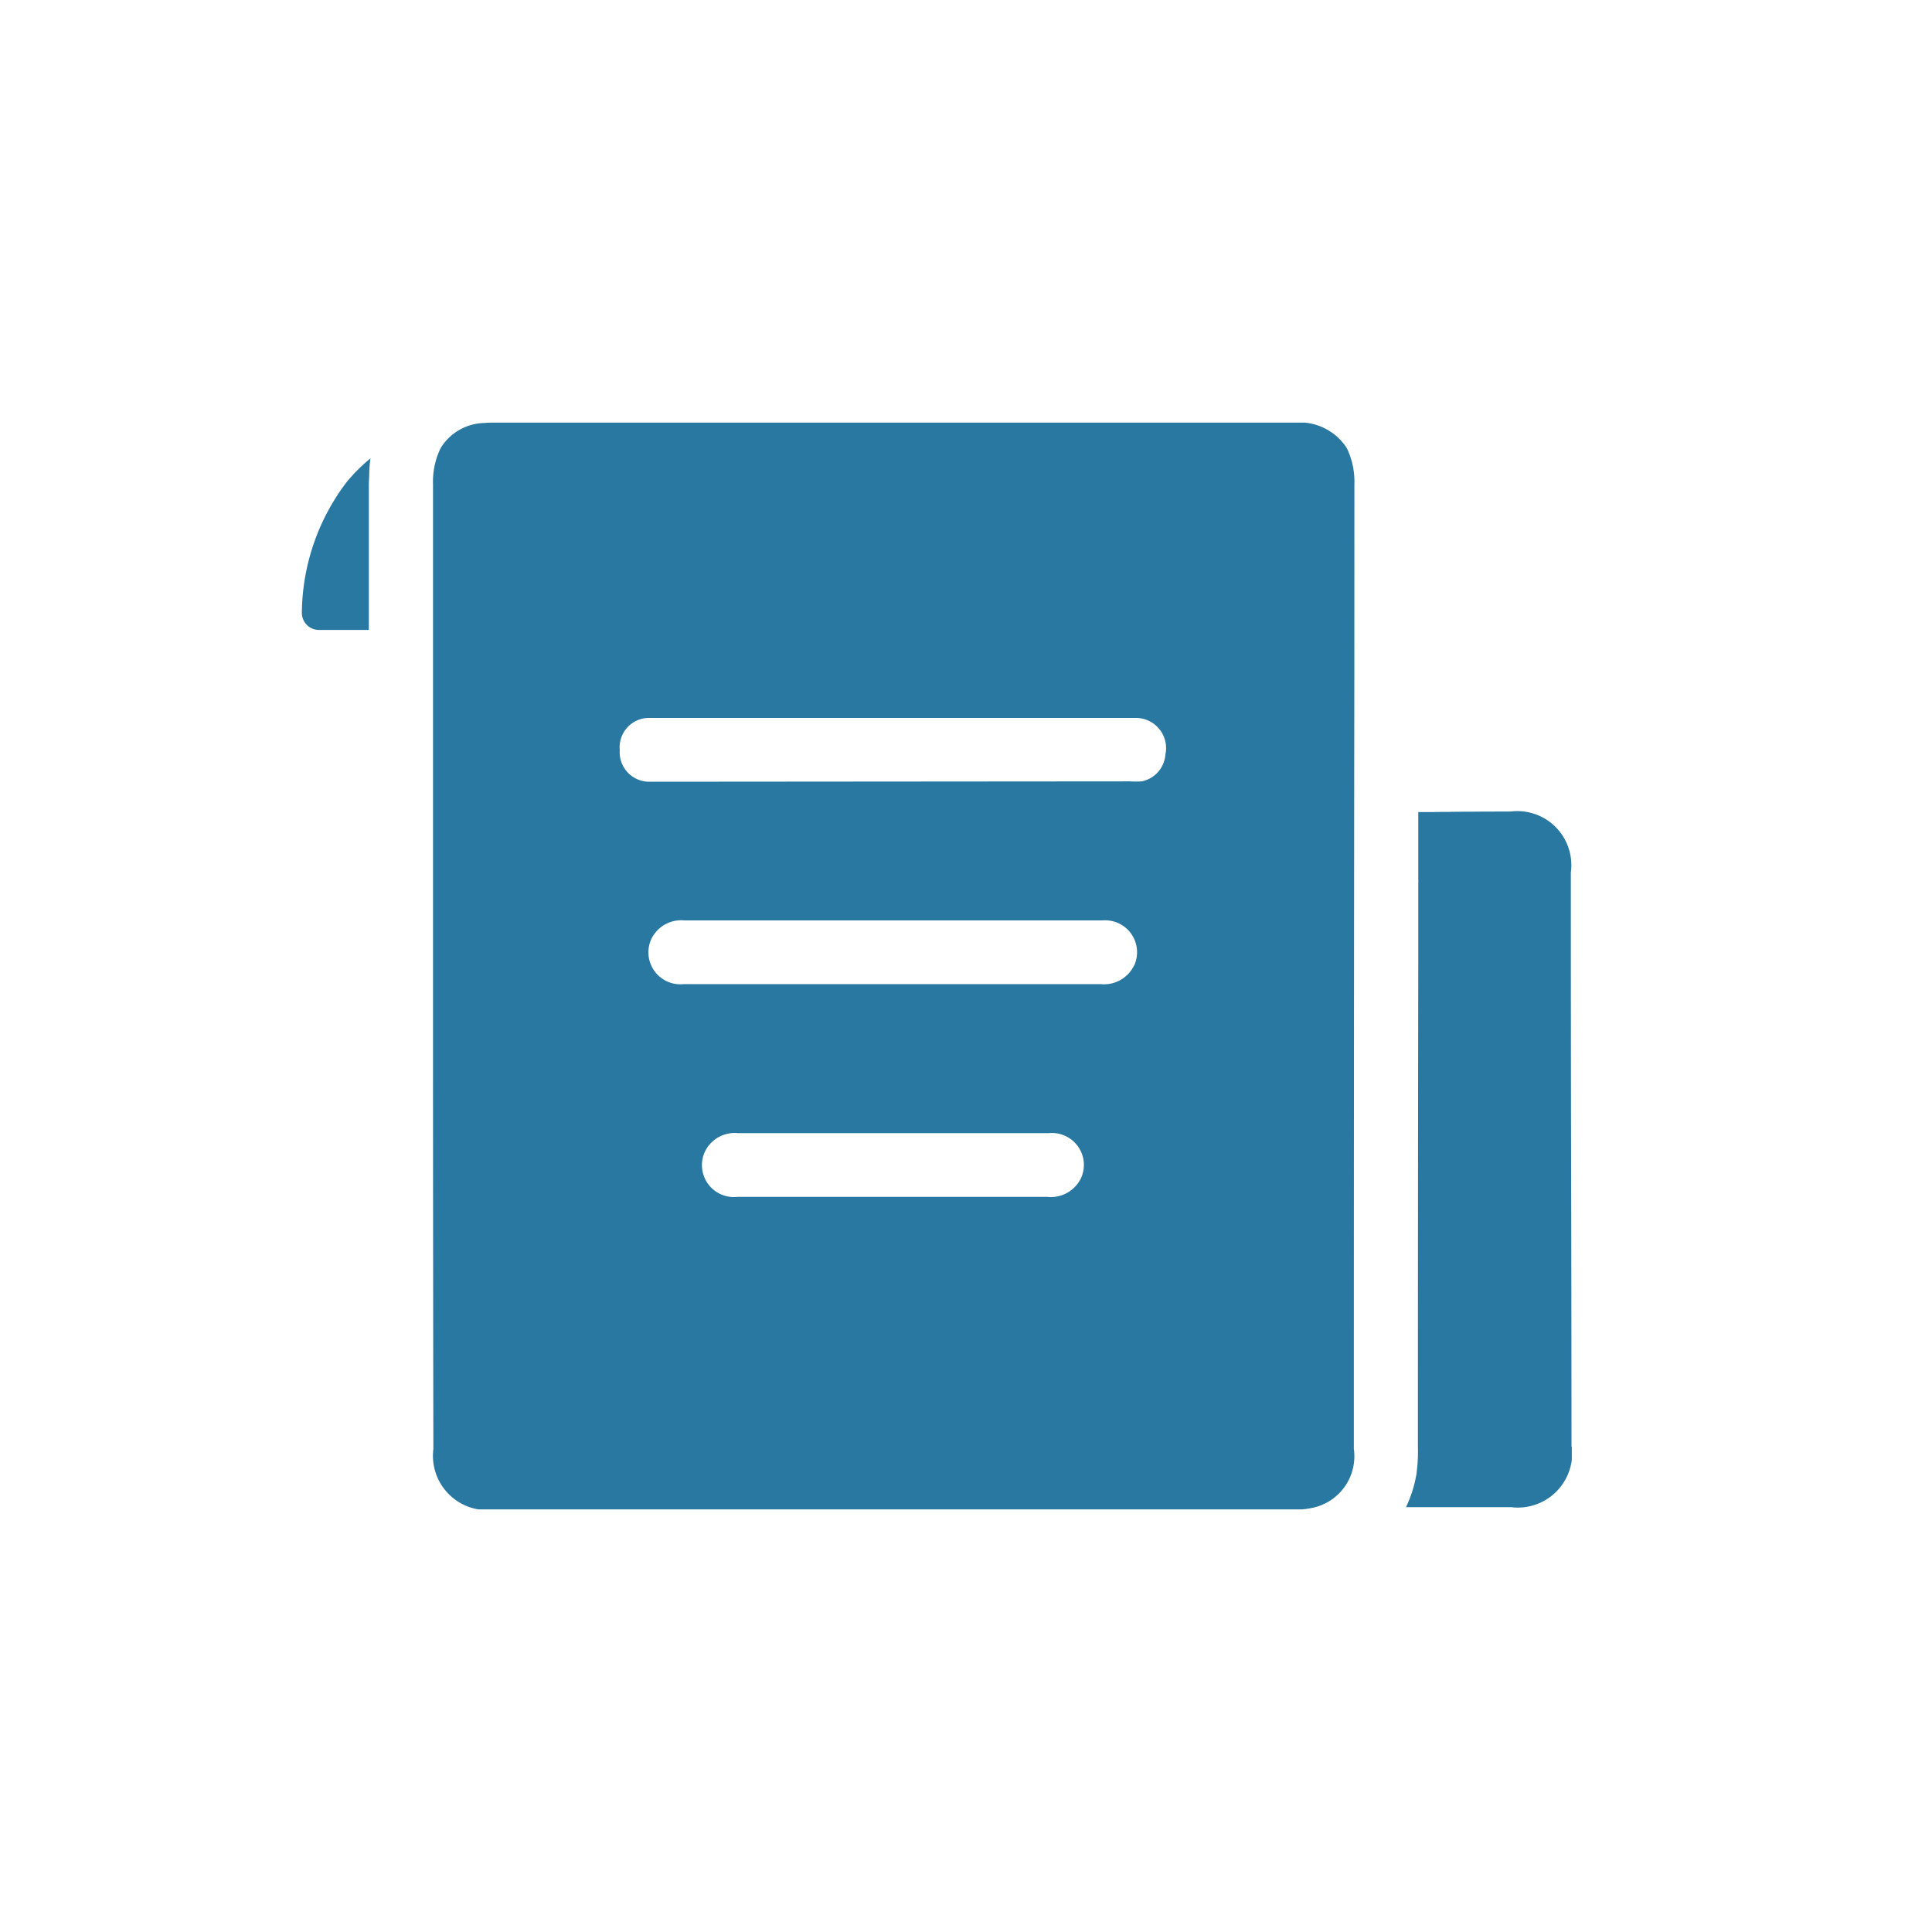
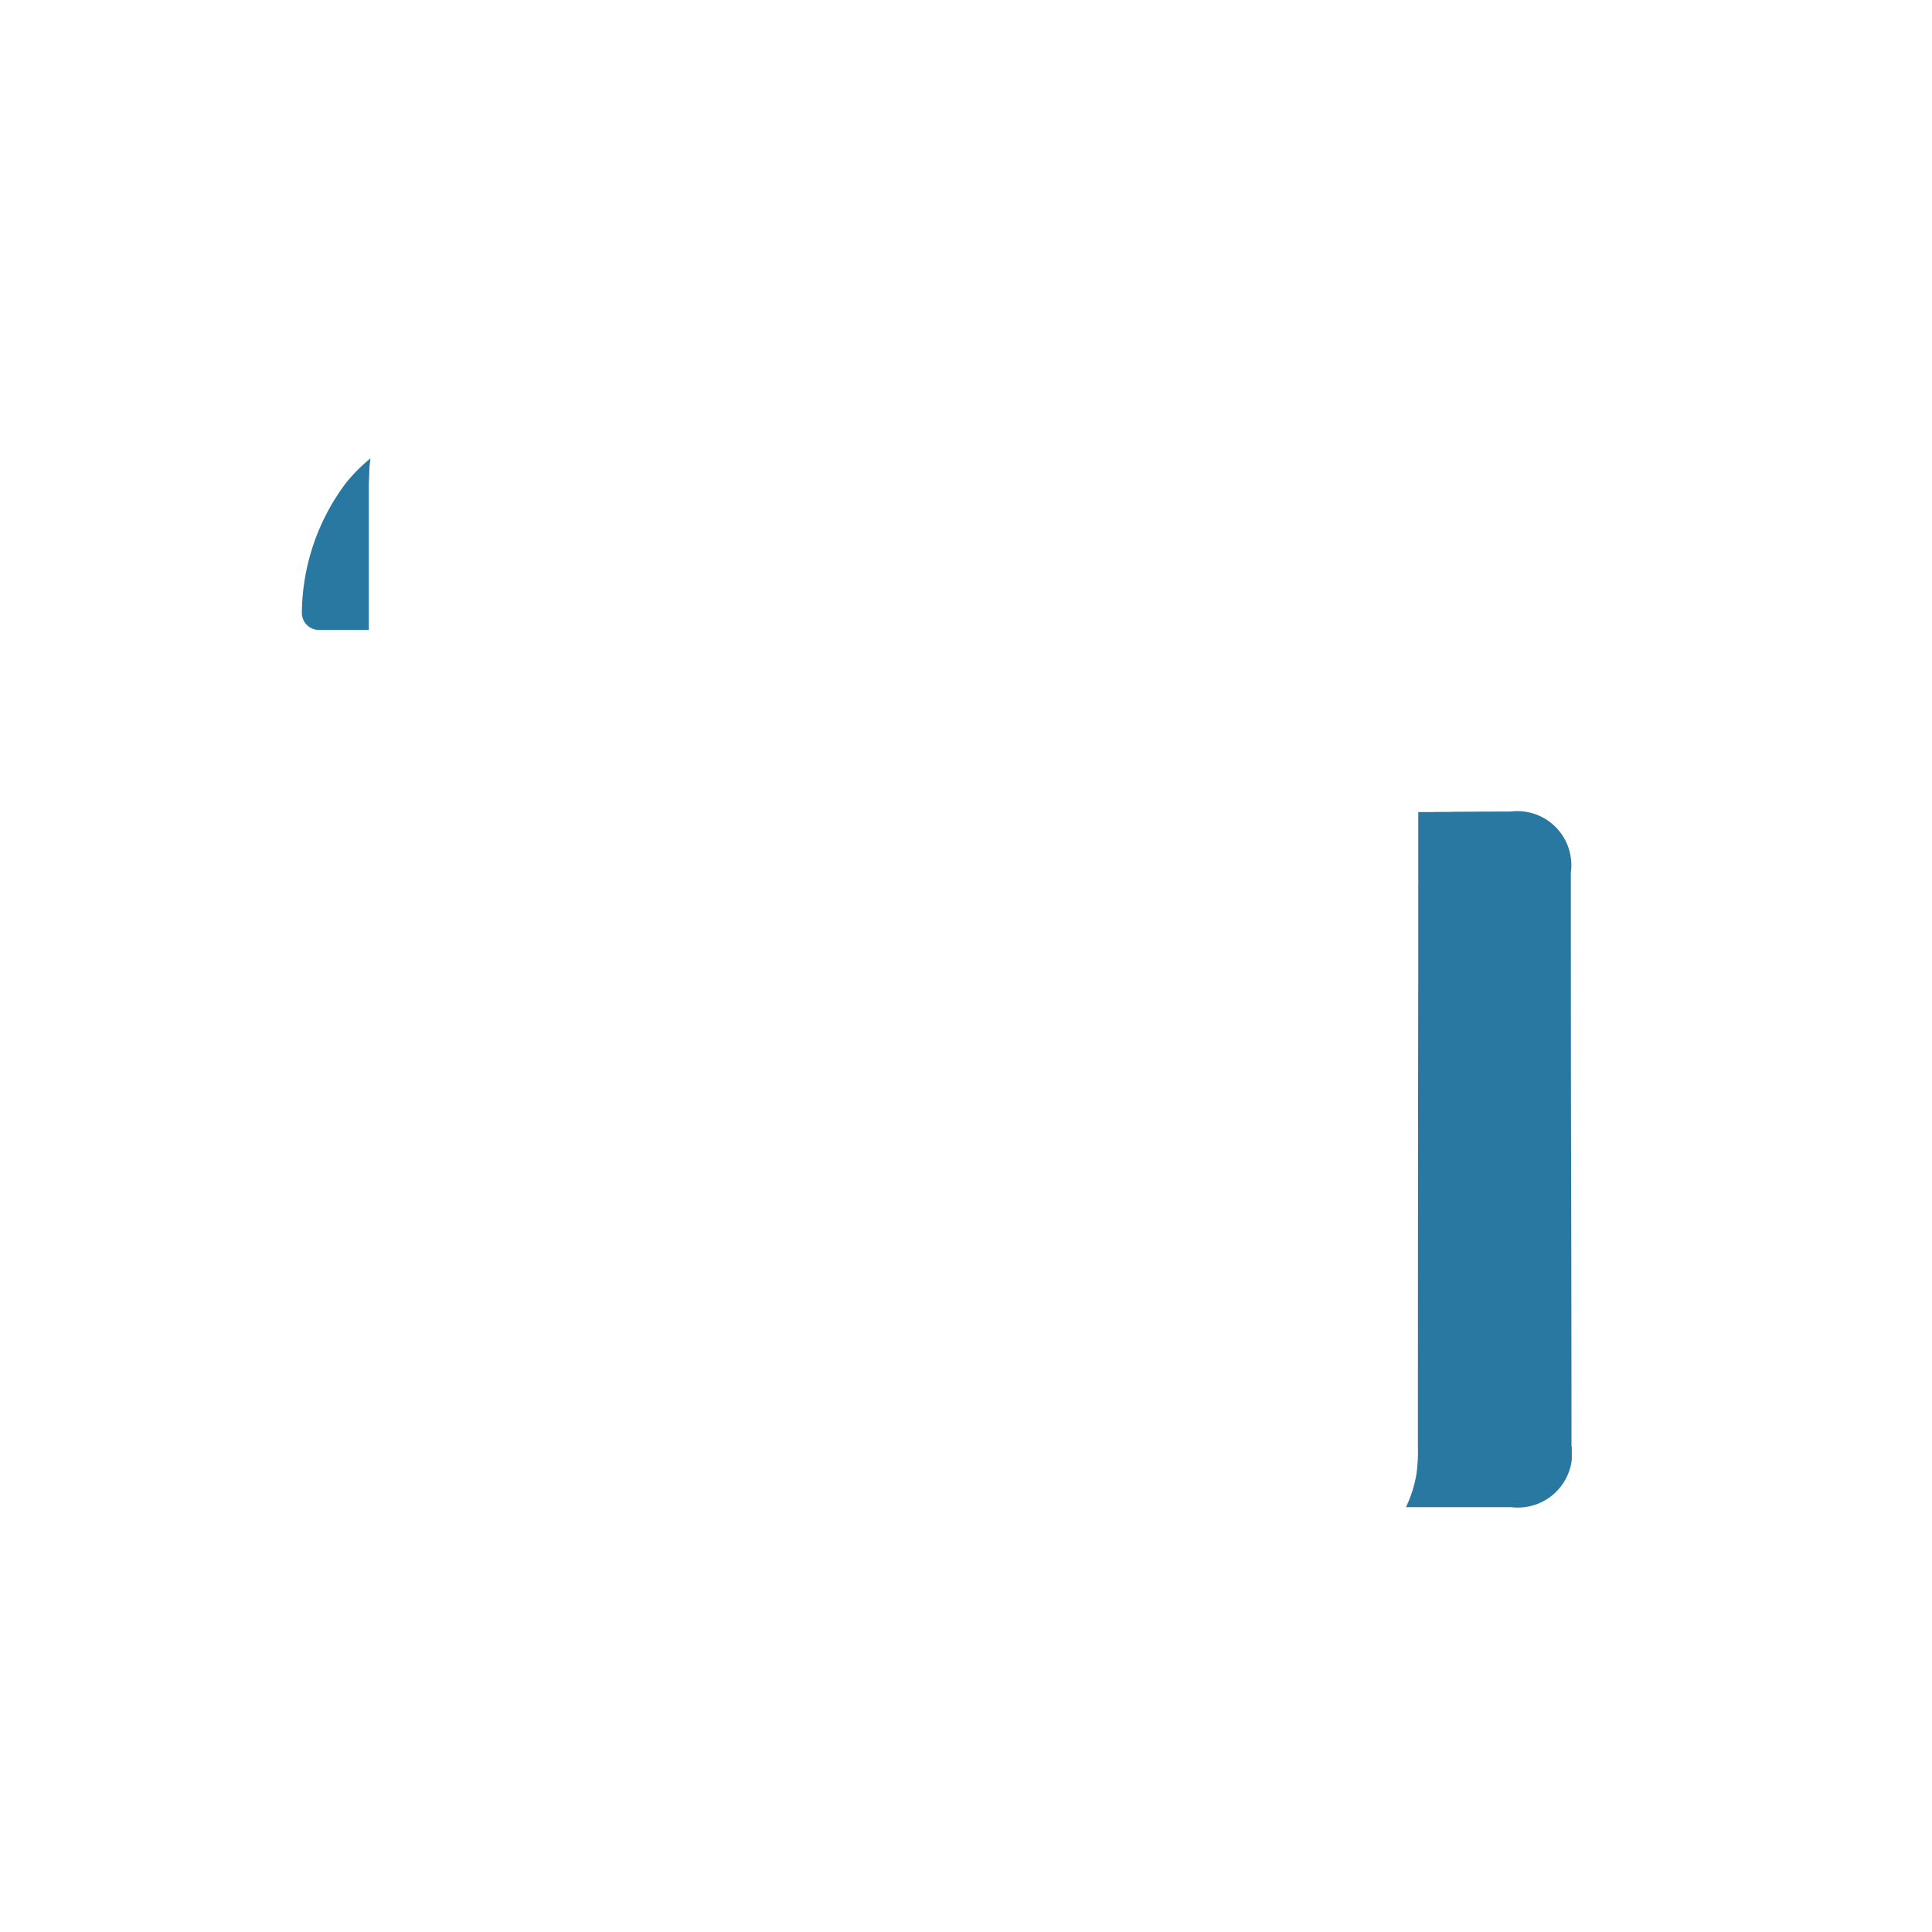
<svg xmlns="http://www.w3.org/2000/svg" width="32" height="32" viewBox="0 0 32 32">
  <defs>
    <clipPath id="clip-path">
      <rect id="Rectangle_5096" data-name="Rectangle 5096" width="21.034" height="18" fill="#2878a1" />
    </clipPath>
  </defs>
  <g id="Group_35943" data-name="Group 35943" transform="translate(18818 -12837)">
    <circle id="Ellipse_724" data-name="Ellipse 724" cx="16" cy="16" r="16" transform="translate(-18818 12837)" fill="none" />
    <g id="Group_30556" data-name="Group 30556" transform="translate(-18813 12844)">
      <g id="Group_30555" data-name="Group 30555" clip-path="url(#clip-path)">
        <path id="Path_33085" data-name="Path 33085" d="M297.549,114.436a.9.9,0,0,1-1.007,1l-1.739,0a2.1,2.1,0,0,0,.172-.542,2.785,2.785,0,0,0,.025-.462q0-3.982.006-7.962,0-.676,0-1.354a.906.906,0,0,0,0-.093c0-.39,0-.754,0-1.1,2.993,0-1.9-.006,1.527-.008a.894.894,0,0,1,1,1.007c0,5.33.008,4.18.011,9.509" transform="translate(-276.515 -97.473)" fill="#2878a1" />
        <path id="Path_33086" data-name="Path 33086" d="M1.136,9.58a1.845,1.845,0,0,0-.02.24h0c0,.066-.007.134-.007.2q0,1.2,0,2.4H.283A.283.283,0,0,1,0,12.13,3.625,3.625,0,0,1,.736,9.978a2.787,2.787,0,0,1,.4-.4" transform="translate(0 -8.986)" fill="#2878a1" />
-         <path id="Path_33087" data-name="Path 33087" d="M50.247,1.021a1.277,1.277,0,0,0-.12-.587L50.107.4A.937.937,0,0,0,49.244,0L42.628,0H42.6L35.99,0c-.051,0-.1,0-.148.006A.871.871,0,0,0,35.126.4l-.02.035a1.277,1.277,0,0,0-.12.587l0,3.16v.127q0,2.9,0,5.8,0,3.446.006,6.89a.9.9,0,0,0,1,1.007l2.552,0c.041,0,.084,0,.13,0l3.94,0,3.94,0c.046,0,.089,0,.131,0l2.551,0a1.482,1.482,0,0,0,.332-.035.872.872,0,0,0,.67-.972q0-6.406.008-12.812ZM45.72,12.511a.554.554,0,0,1-.559.313c-1.146,0-.526,0-1.673,0s-2.307,0-3.461,0a.529.529,0,0,1-.534-.756.548.548,0,0,1,.543-.3c1.036,0,2.072,0,3.108,0,1.272,0,.776,0,2.047,0a.529.529,0,0,1,.528.746M46.6,8.987a.553.553,0,0,1-.559.313c-1.146,0-2.293,0-3.439,0s-2.307,0-3.462,0a.529.529,0,0,1-.534-.755.548.548,0,0,1,.543-.3c1.037,0,2.073,0,3.109,0,1.272,0,2.543,0,3.815,0a.529.529,0,0,1,.527.746m.517-3.5a.49.49,0,0,1-.392.451,1.531,1.531,0,0,1-.2,0l-7.853.006h-.109a.489.489,0,0,1-.484-.525.486.486,0,0,1,.478-.532c.625,0,1.251,0,1.877,0l2.187,0q2,0,4.008,0a.5.5,0,0,1,.489.6" transform="translate(-32.814)" fill="#2878a1" />
      </g>
    </g>
  </g>
</svg>